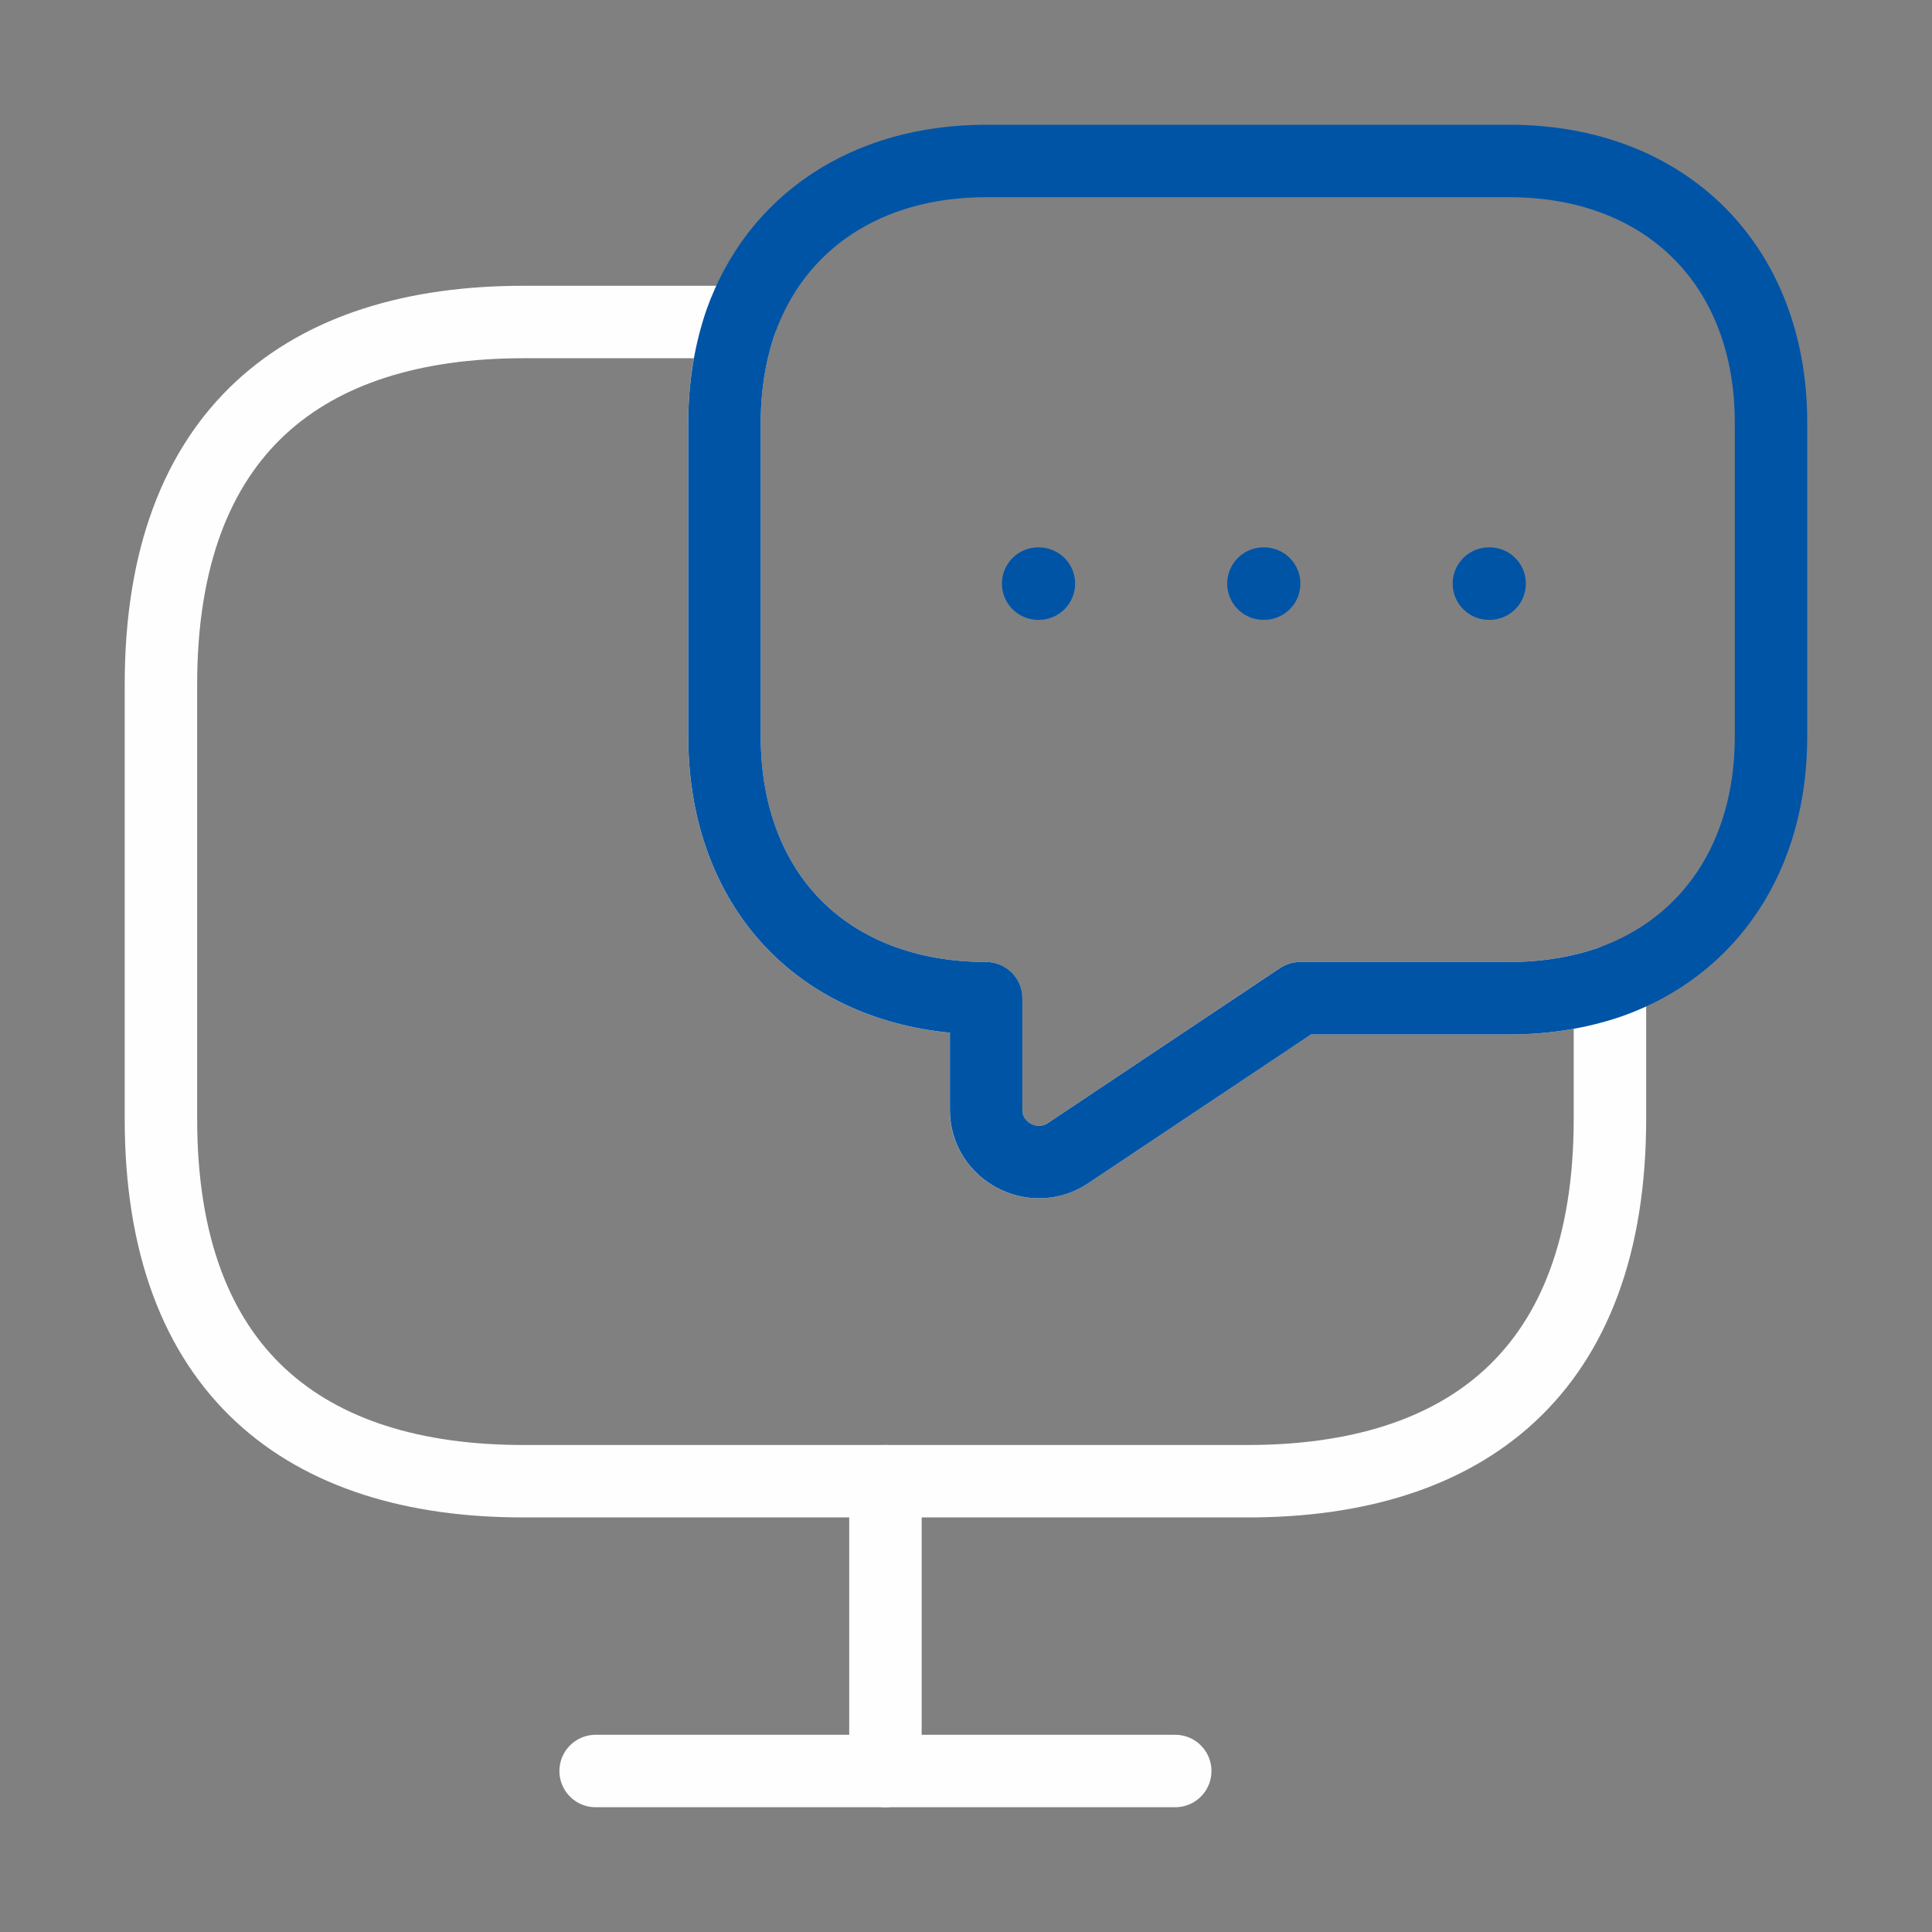
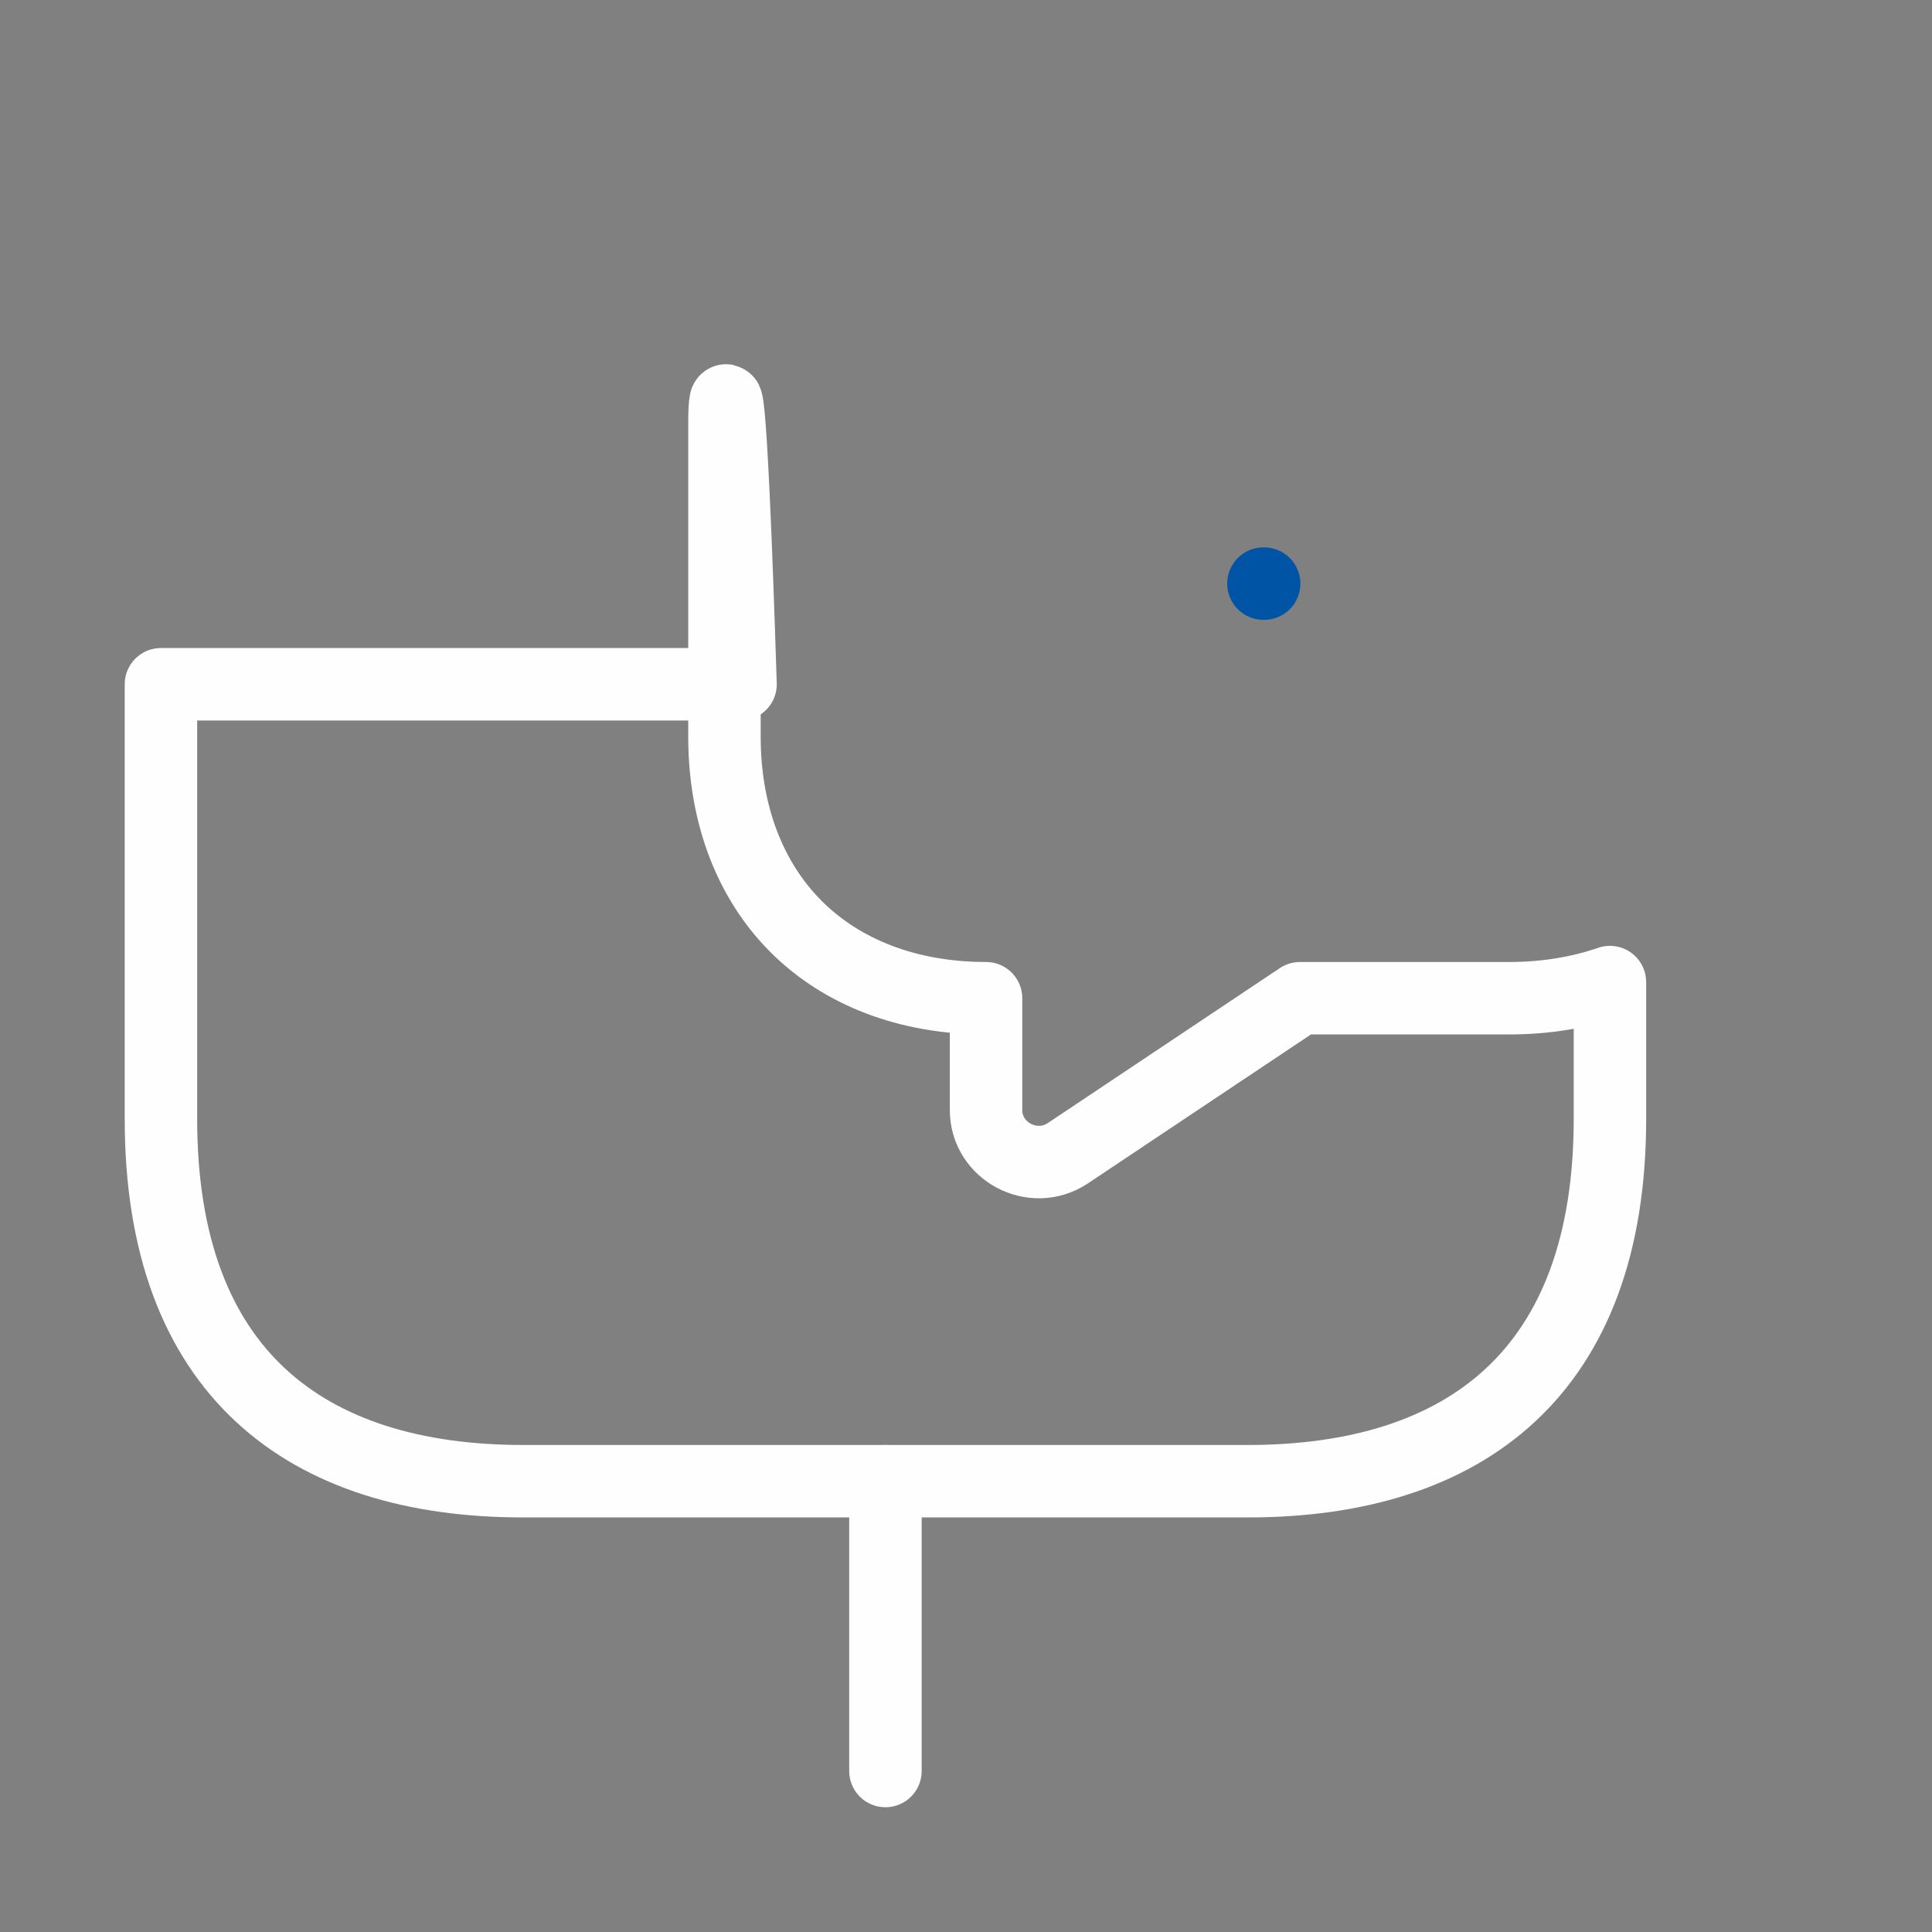
<svg xmlns="http://www.w3.org/2000/svg" width="40" height="40" viewBox="0 0 40 40" fill="none">
  <rect x="0" y="0" width="40" height="40" fill="#808080" stroke="none" />
-   <path d="M33.332 20.333V23.167C33.332 28.417 30.332 30.667 25.832 30.667H10.832C6.332 30.667 3.332 28.417 3.332 23.167V14.167C3.332 8.917 6.332 6.667 10.832 6.667H15.332C15.115 7.3 14.999 8 14.999 8.75V15.25C14.999 16.867 15.532 18.233 16.482 19.183C17.432 20.133 18.799 20.667 20.415 20.667V22.983C20.415 23.834 21.382 24.35 22.099 23.883L26.915 20.667H31.249C31.999 20.667 32.699 20.55 33.332 20.333Z" stroke="#FEFEFE" stroke-width="1.5" stroke-miterlimit="10" stroke-linecap="round" stroke-linejoin="round" />
-   <path d="M36.667 8.75V15.25C36.667 17.733 35.4 19.6 33.333 20.333C32.7 20.55 32 20.667 31.25 20.667H26.917L22.1 23.883C21.383 24.35 20.417 23.833 20.417 22.983V20.667C18.8 20.667 17.433 20.133 16.483 19.183C15.533 18.233 15 16.867 15 15.25V8.75C15 8 15.117 7.3 15.333 6.667C16.067 4.6 17.933 3.333 20.417 3.333H31.25C34.5 3.333 36.667 5.5 36.667 8.75Z" stroke="#0054A6" stroke-width="1.5" stroke-miterlimit="10" stroke-linecap="round" stroke-linejoin="round" />
-   <path d="M12.332 36.667H24.332" stroke="#FEFEFE" stroke-width="1.5" stroke-miterlimit="10" stroke-linecap="round" stroke-linejoin="round" />
+   <path d="M33.332 20.333V23.167C33.332 28.417 30.332 30.667 25.832 30.667H10.832C6.332 30.667 3.332 28.417 3.332 23.167V14.167H15.332C15.115 7.3 14.999 8 14.999 8.75V15.25C14.999 16.867 15.532 18.233 16.482 19.183C17.432 20.133 18.799 20.667 20.415 20.667V22.983C20.415 23.834 21.382 24.35 22.099 23.883L26.915 20.667H31.249C31.999 20.667 32.699 20.55 33.332 20.333Z" stroke="#FEFEFE" stroke-width="1.5" stroke-miterlimit="10" stroke-linecap="round" stroke-linejoin="round" />
  <path d="M18.332 30.667V36.667" stroke="#FEFEFE" stroke-width="1.5" stroke-miterlimit="10" stroke-linecap="round" stroke-linejoin="round" />
-   <path d="M30.826 12.083H30.841" stroke="#0054A6" stroke-width="1.5" stroke-linecap="round" stroke-linejoin="round" />
  <path d="M26.158 12.083H26.173" stroke="#0054A6" stroke-width="1.5" stroke-linecap="round" stroke-linejoin="round" />
-   <path d="M21.494 12.083H21.509" stroke="#0054A6" stroke-width="1.5" stroke-linecap="round" stroke-linejoin="round" />
</svg>